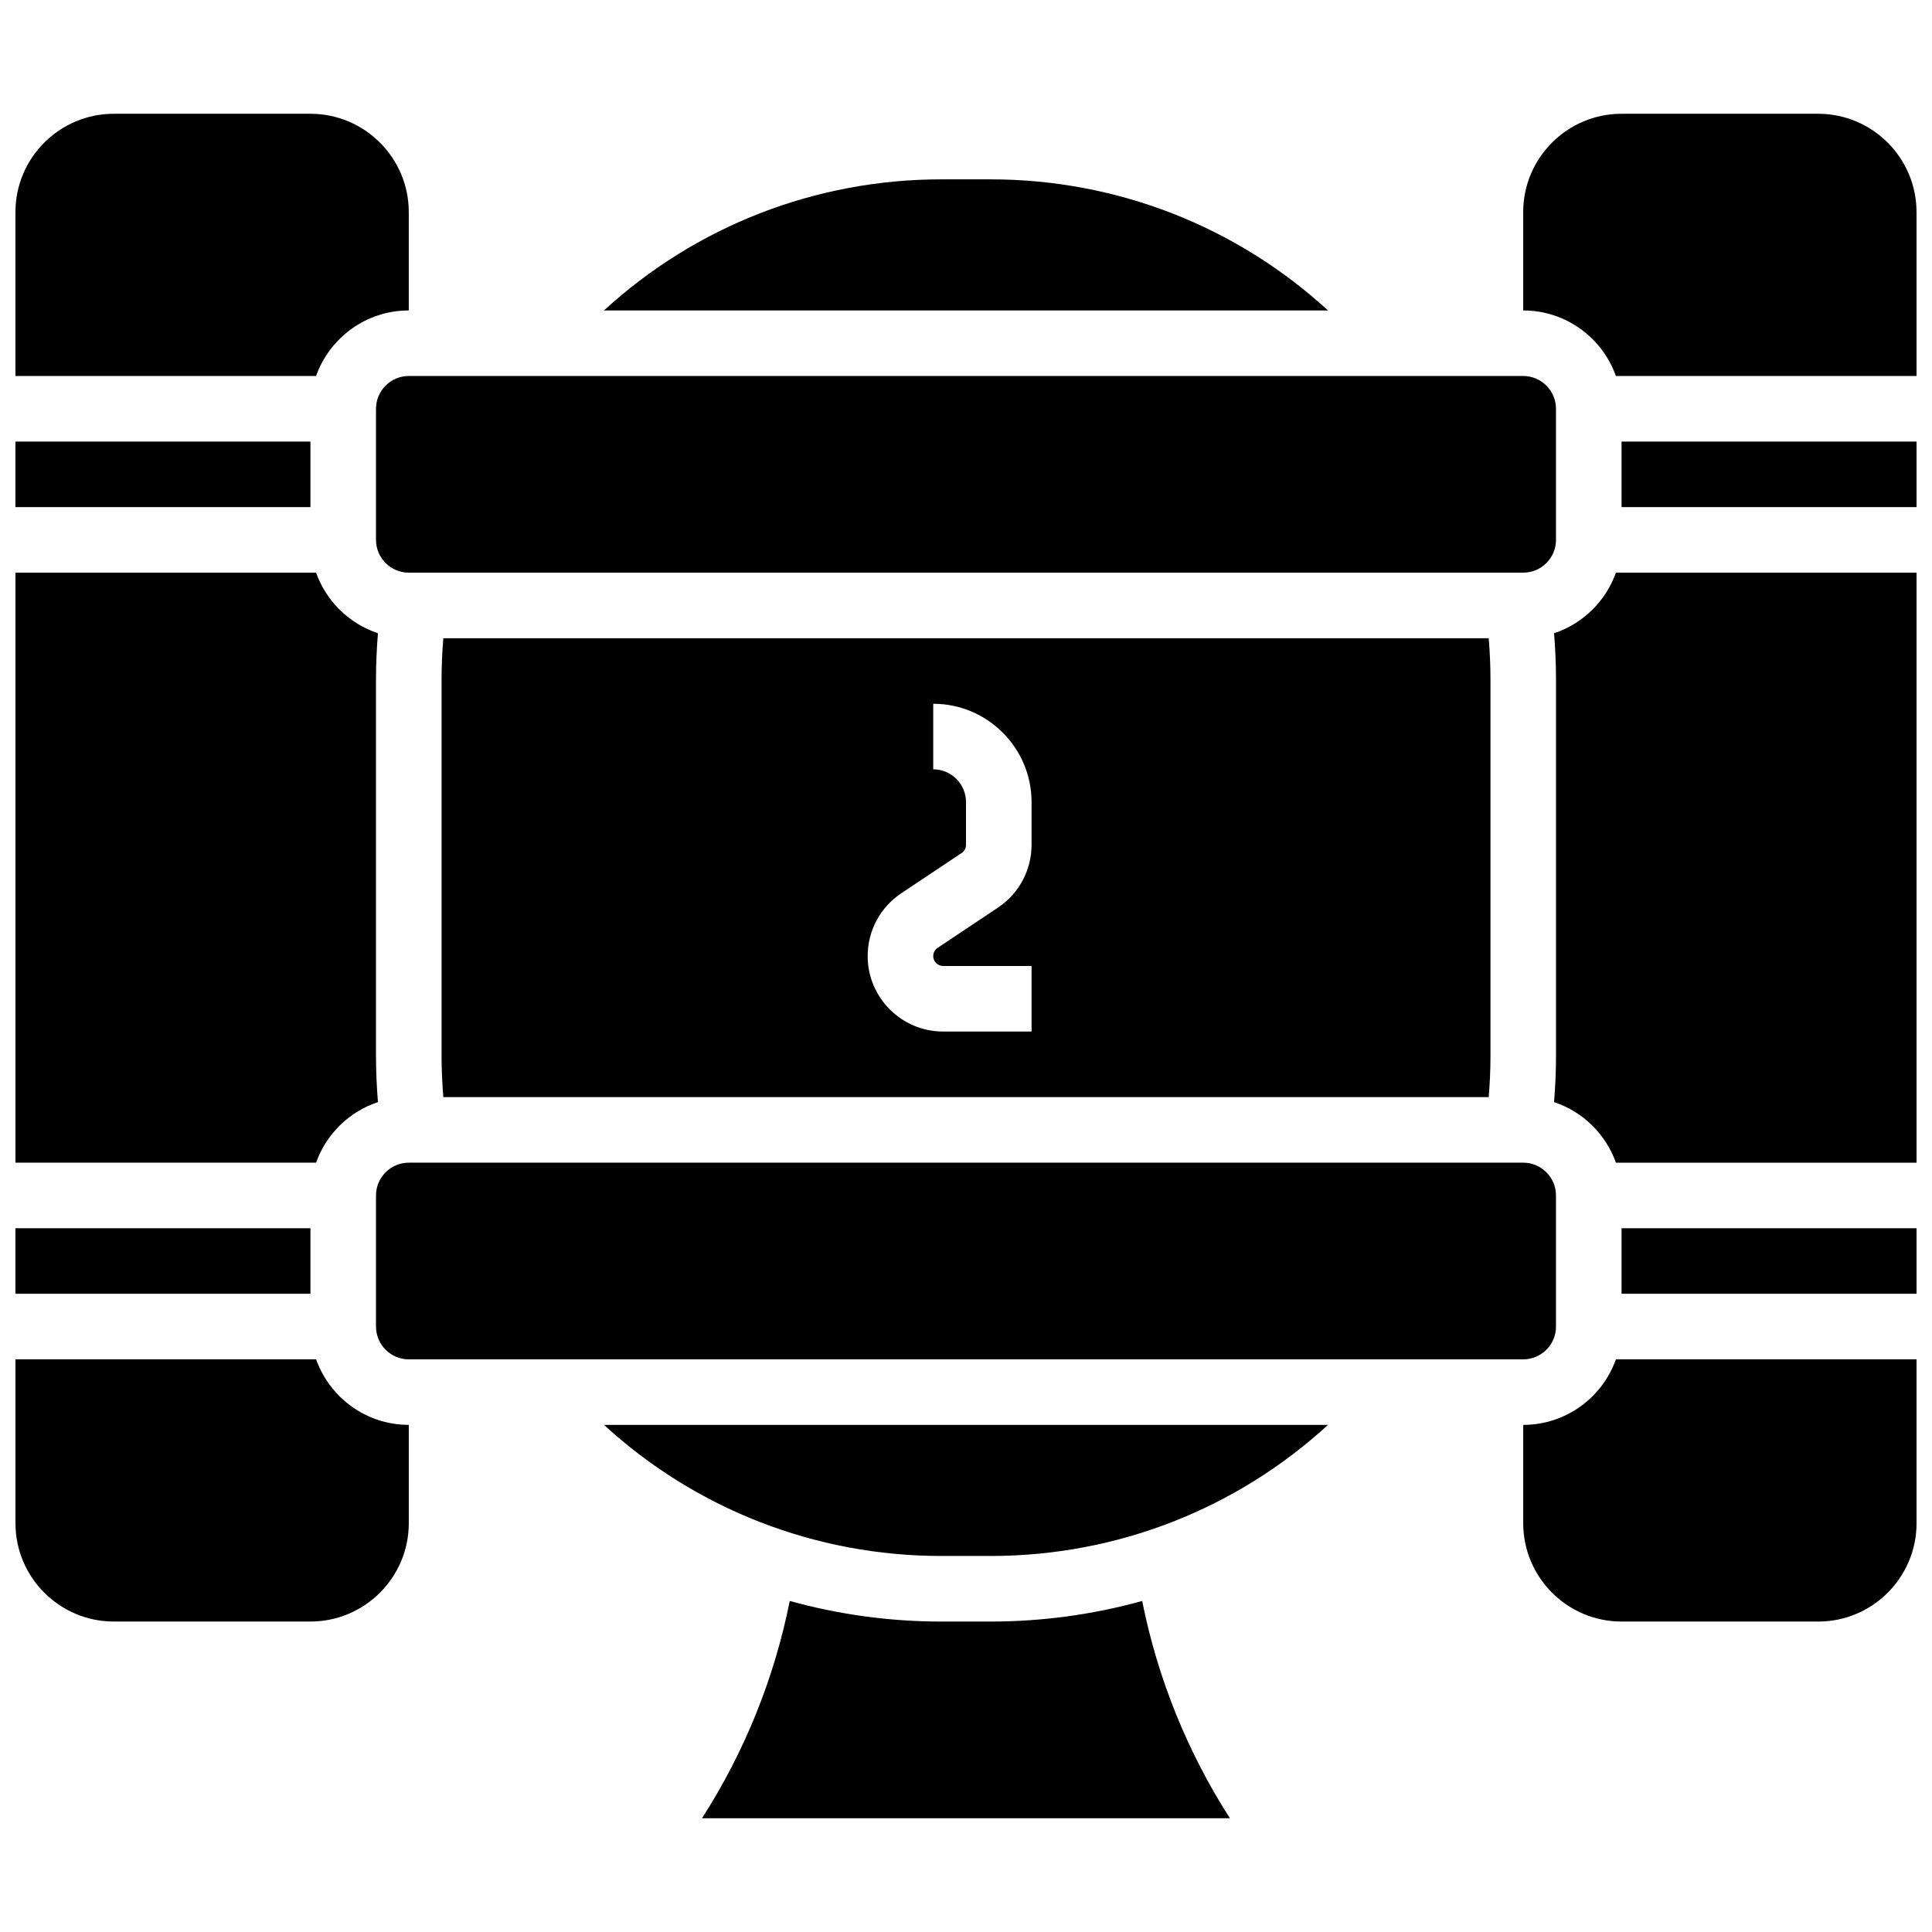
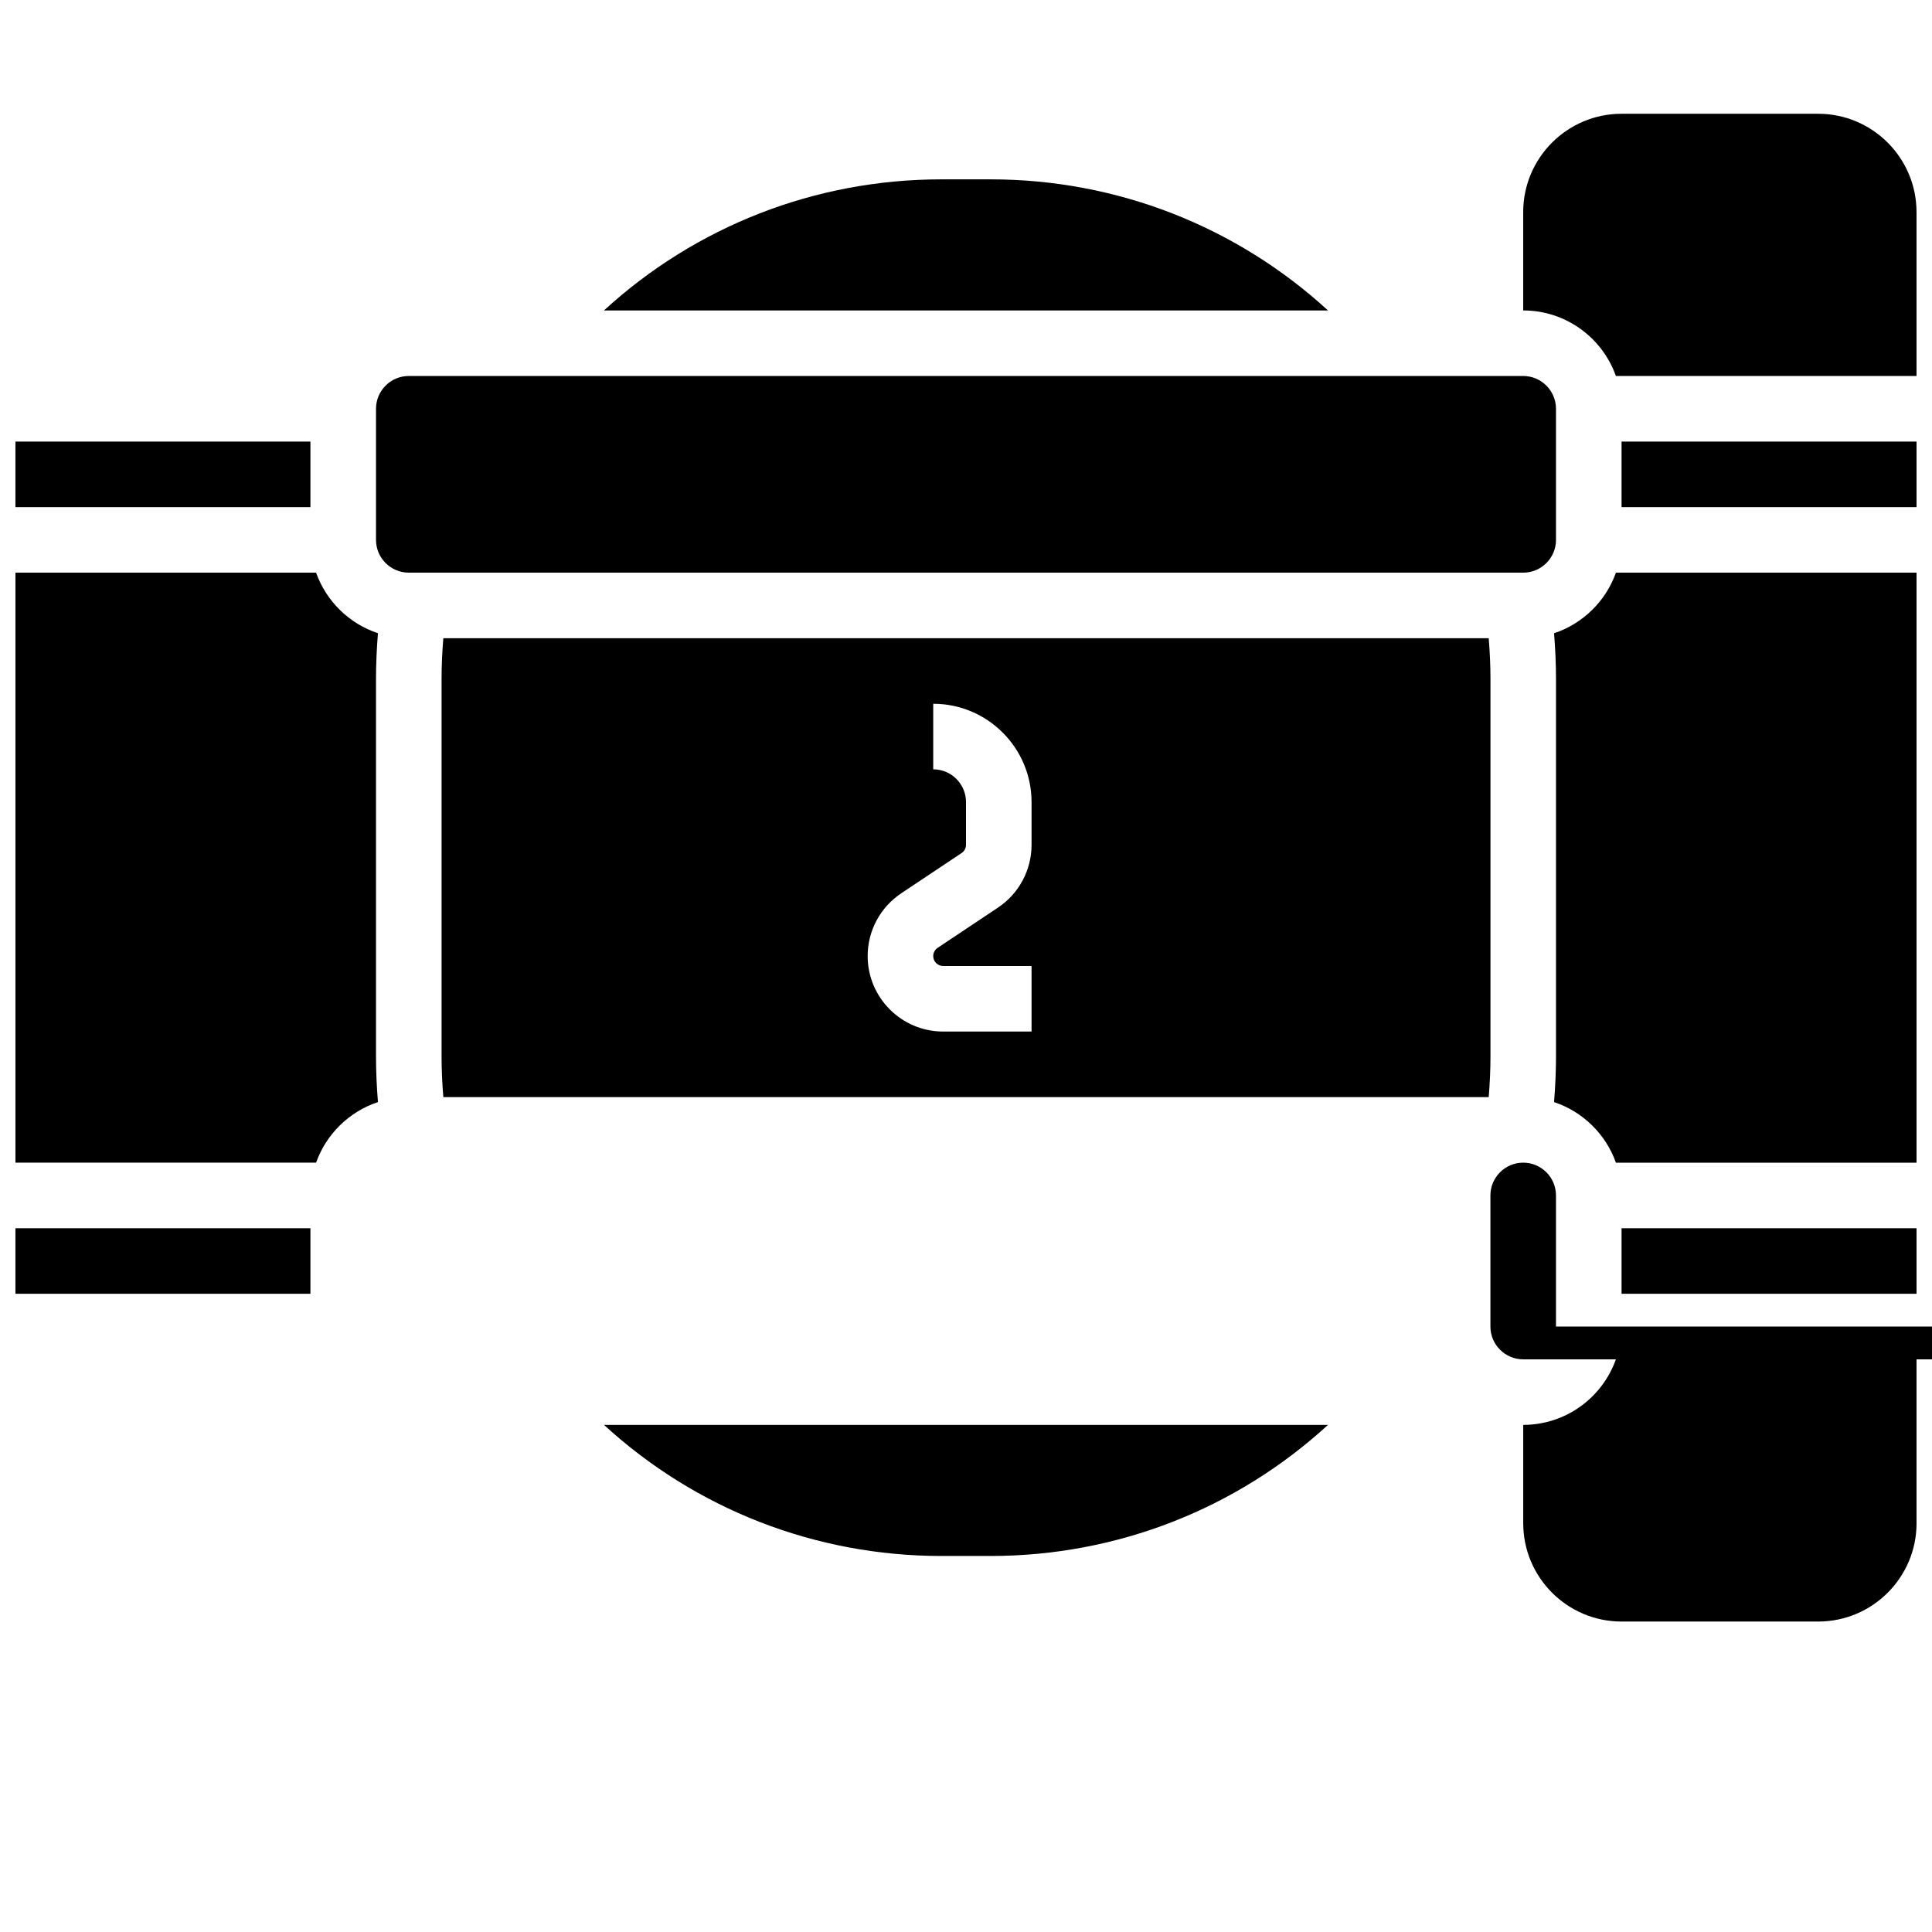
<svg xmlns="http://www.w3.org/2000/svg" width="800px" height="800px" version="1.1" viewBox="144 144 512 512">
  <defs>
    <clipPath id="j">
      <path d="m148.09 504h104.91v70h-104.91z" />
    </clipPath>
    <clipPath id="h">
      <path d="m148.09 261h78.906v18h-78.906z" />
    </clipPath>
    <clipPath id="g">
      <path d="m148.09 469h78.906v18h-78.906z" />
    </clipPath>
    <clipPath id="f">
      <path d="m148.09 295h96.906v158h-96.906z" />
    </clipPath>
    <clipPath id="e">
-       <path d="m148.09 174h104.91v70h-104.91z" />
-     </clipPath>
+       </clipPath>
    <clipPath id="d">
      <path d="m573 469h78.902v18h-78.902z" />
    </clipPath>
    <clipPath id="c">
      <path d="m573 261h78.902v18h-78.902z" />
    </clipPath>
    <clipPath id="b">
      <path d="m555 295h96.902v158h-96.902z" />
    </clipPath>
    <clipPath id="a">
      <path d="m547 174h104.9v70h-104.9z" />
    </clipPath>
    <clipPath id="i">
      <path d="m547 504h104.9v70h-104.9z" />
    </clipPath>
  </defs>
  <g clip-path="url(#j)">
-     <path d="m227.77 504.23h-79.672v43.434c0 14.367 11.691 26.059 26.059 26.059h52.117c14.367 0 26.059-11.691 26.059-26.059v-26.059c-11.32 0-20.977-7.266-24.562-17.375z" />
-   </g>
+     </g>
  <g clip-path="url(#h)">
    <path d="m148.09 261.02h78.176v17.371h-78.176z" />
  </g>
  <g clip-path="url(#g)">
    <path d="m148.09 469.49h78.176v17.371h-78.176z" />
  </g>
  <g clip-path="url(#f)">
    <path d="m244.16 436.06c-0.328-4.066-0.516-8.137-0.516-12.176v-99.895c0-4.039 0.188-8.109 0.516-12.176-7.633-2.527-13.711-8.492-16.395-16.055h-79.672v156.36h79.672c2.684-7.562 8.762-13.527 16.395-16.055z" />
  </g>
  <g clip-path="url(#e)">
    <path d="m252.33 226.27v-26.059c0-14.367-11.691-26.059-26.062-26.059h-52.117c-14.367 0-26.059 11.691-26.059 26.059v43.434h79.672c3.586-10.109 13.242-17.375 24.566-17.375z" />
  </g>
  <path d="m556.35 287.07v-34.742c0-4.789-3.898-8.688-8.688-8.688h-295.33c-4.789 0-8.688 3.898-8.688 8.688v34.746c0 4.789 3.898 8.688 8.688 8.688h295.34c4.789-0.004 8.684-3.902 8.684-8.691z" />
  <path d="m406.51 191.53h-13.031c-33.473 0-65.152 12.477-89.426 34.746h191.88c-24.273-22.27-55.953-34.746-89.426-34.746z" />
  <path d="m261.02 323.99v99.895c0 3.598 0.168 7.231 0.465 10.859h277.04c0.297-3.629 0.465-7.258 0.465-10.859v-99.895c0-3.602-0.168-7.231-0.465-10.859l-277.04 0.004c-0.297 3.625-0.465 7.254-0.465 10.855zm121.83 56.734 15.98-10.656c0.734-0.488 1.172-1.309 1.172-2.188v-11.316c0-4.789-3.898-8.688-8.688-8.688v-17.371c14.367 0 26.059 11.691 26.059 26.059v11.316c0 6.703-3.328 12.926-8.906 16.645l-15.98 10.656c-0.734 0.488-1.172 1.309-1.172 2.188 0 1.449 1.18 2.629 2.633 2.629h23.426v17.371h-23.43c-11.027 0-20.004-8.973-20.004-20.004 0-6.703 3.332-12.922 8.91-16.641z" />
  <g clip-path="url(#d)">
    <path d="m573.73 469.49h78.176v17.371h-78.176z" />
  </g>
  <g clip-path="url(#c)">
    <path d="m573.73 261.02h78.176v17.371h-78.176z" />
  </g>
  <g clip-path="url(#b)">
    <path d="m555.84 311.82c0.332 4.066 0.516 8.137 0.516 12.176v99.895c0 4.039-0.188 8.109-0.516 12.176 7.633 2.527 13.711 8.492 16.395 16.055h79.672v-156.36h-79.672c-2.68 7.562-8.762 13.527-16.395 16.055z" />
  </g>
-   <path d="m556.35 495.55v-34.746c0-4.789-3.898-8.688-8.688-8.688l-295.33 0.004c-4.789 0-8.688 3.898-8.688 8.688v34.746c0 4.789 3.898 8.688 8.688 8.688h295.34c4.789-0.004 8.684-3.898 8.684-8.691z" />
+   <path d="m556.35 495.55v-34.746c0-4.789-3.898-8.688-8.688-8.688c-4.789 0-8.688 3.898-8.688 8.688v34.746c0 4.789 3.898 8.688 8.688 8.688h295.34c4.789-0.004 8.684-3.898 8.684-8.691z" />
  <g clip-path="url(#a)">
    <path d="m625.84 174.15h-52.117c-14.367 0-26.059 11.691-26.059 26.059v26.059c11.324 0 20.98 7.262 24.566 17.371l79.668 0.004v-43.434c0-14.367-11.691-26.059-26.059-26.059z" />
  </g>
-   <path d="m406.51 573.73h-13.031c-13.766 0-27.258-1.875-40.184-5.457-4.098 20.496-11.984 40.027-23.25 57.574h139.89c-11.266-17.547-19.152-37.082-23.25-57.574-12.918 3.582-26.414 5.457-40.18 5.457z" />
  <g clip-path="url(#i)">
    <path d="m547.67 521.61v26.059c0 14.367 11.691 26.059 26.059 26.059h52.117c14.367 0 26.059-11.691 26.059-26.059v-43.434h-79.672c-3.586 10.109-13.238 17.375-24.562 17.375z" />
  </g>
  <path d="m393.48 556.35h13.031c33.473 0 65.152-12.477 89.426-34.746l-191.88 0.004c24.273 22.266 55.953 34.742 89.426 34.742z" />
</svg>